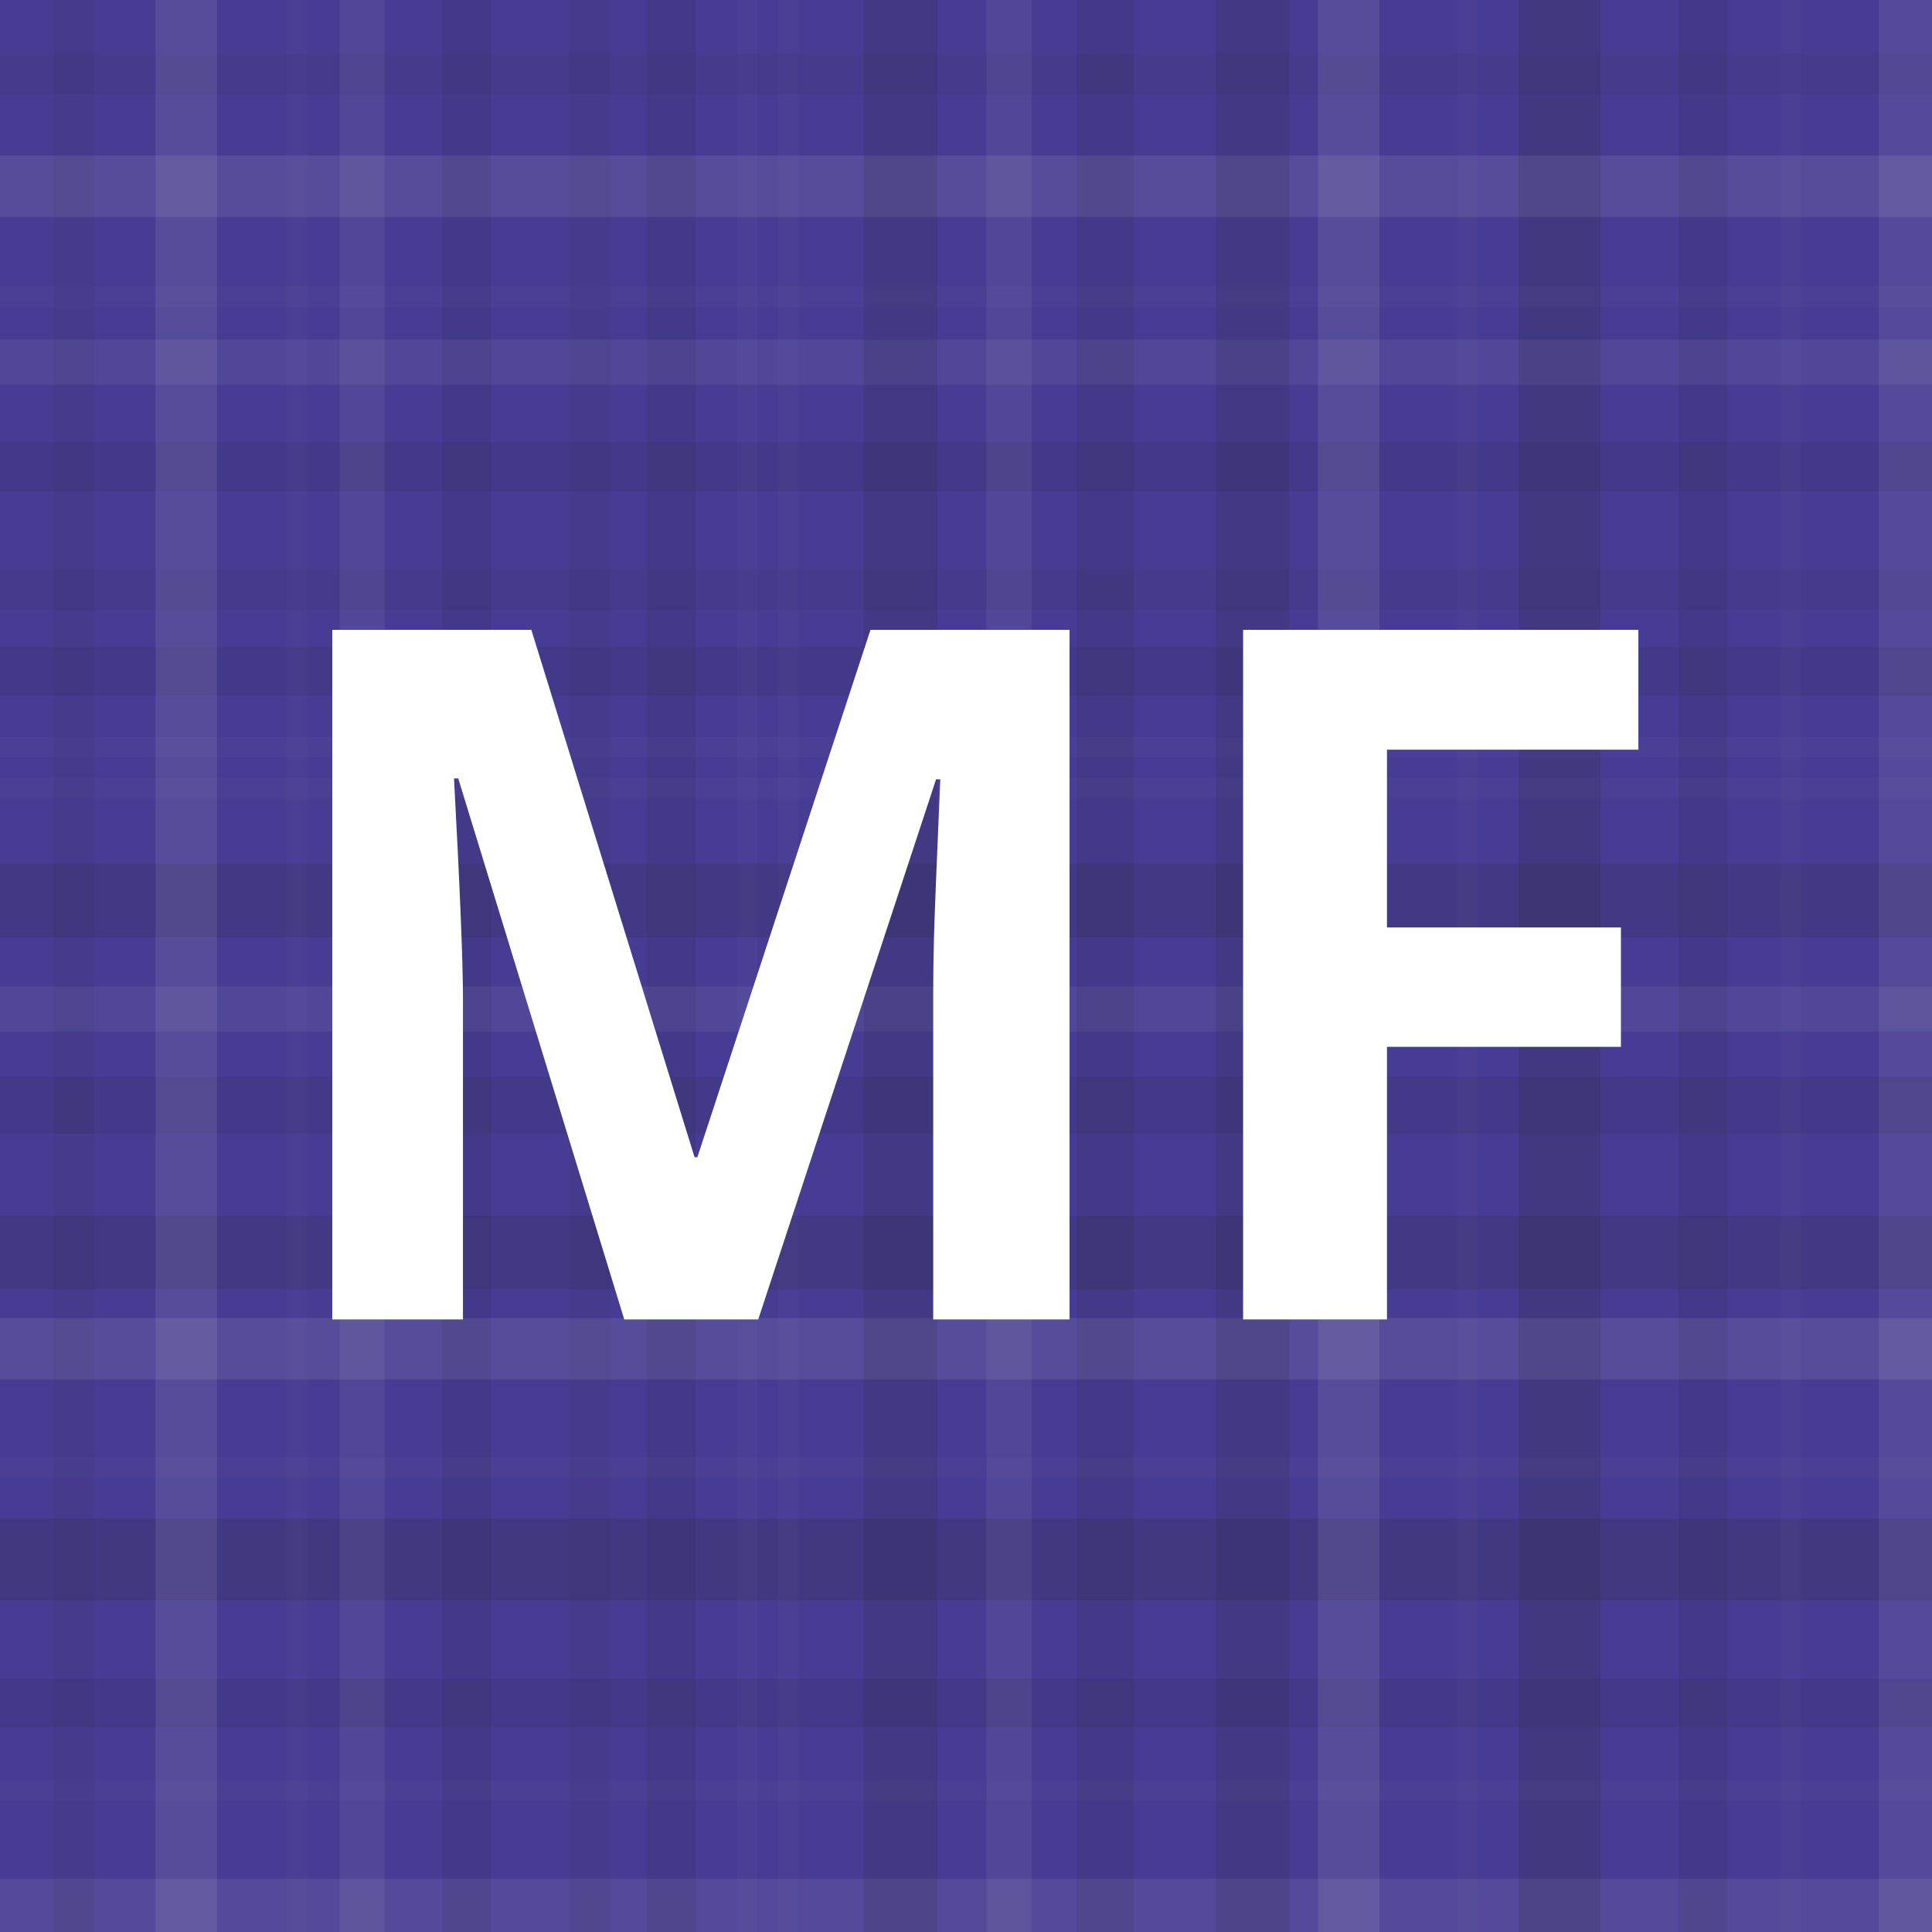
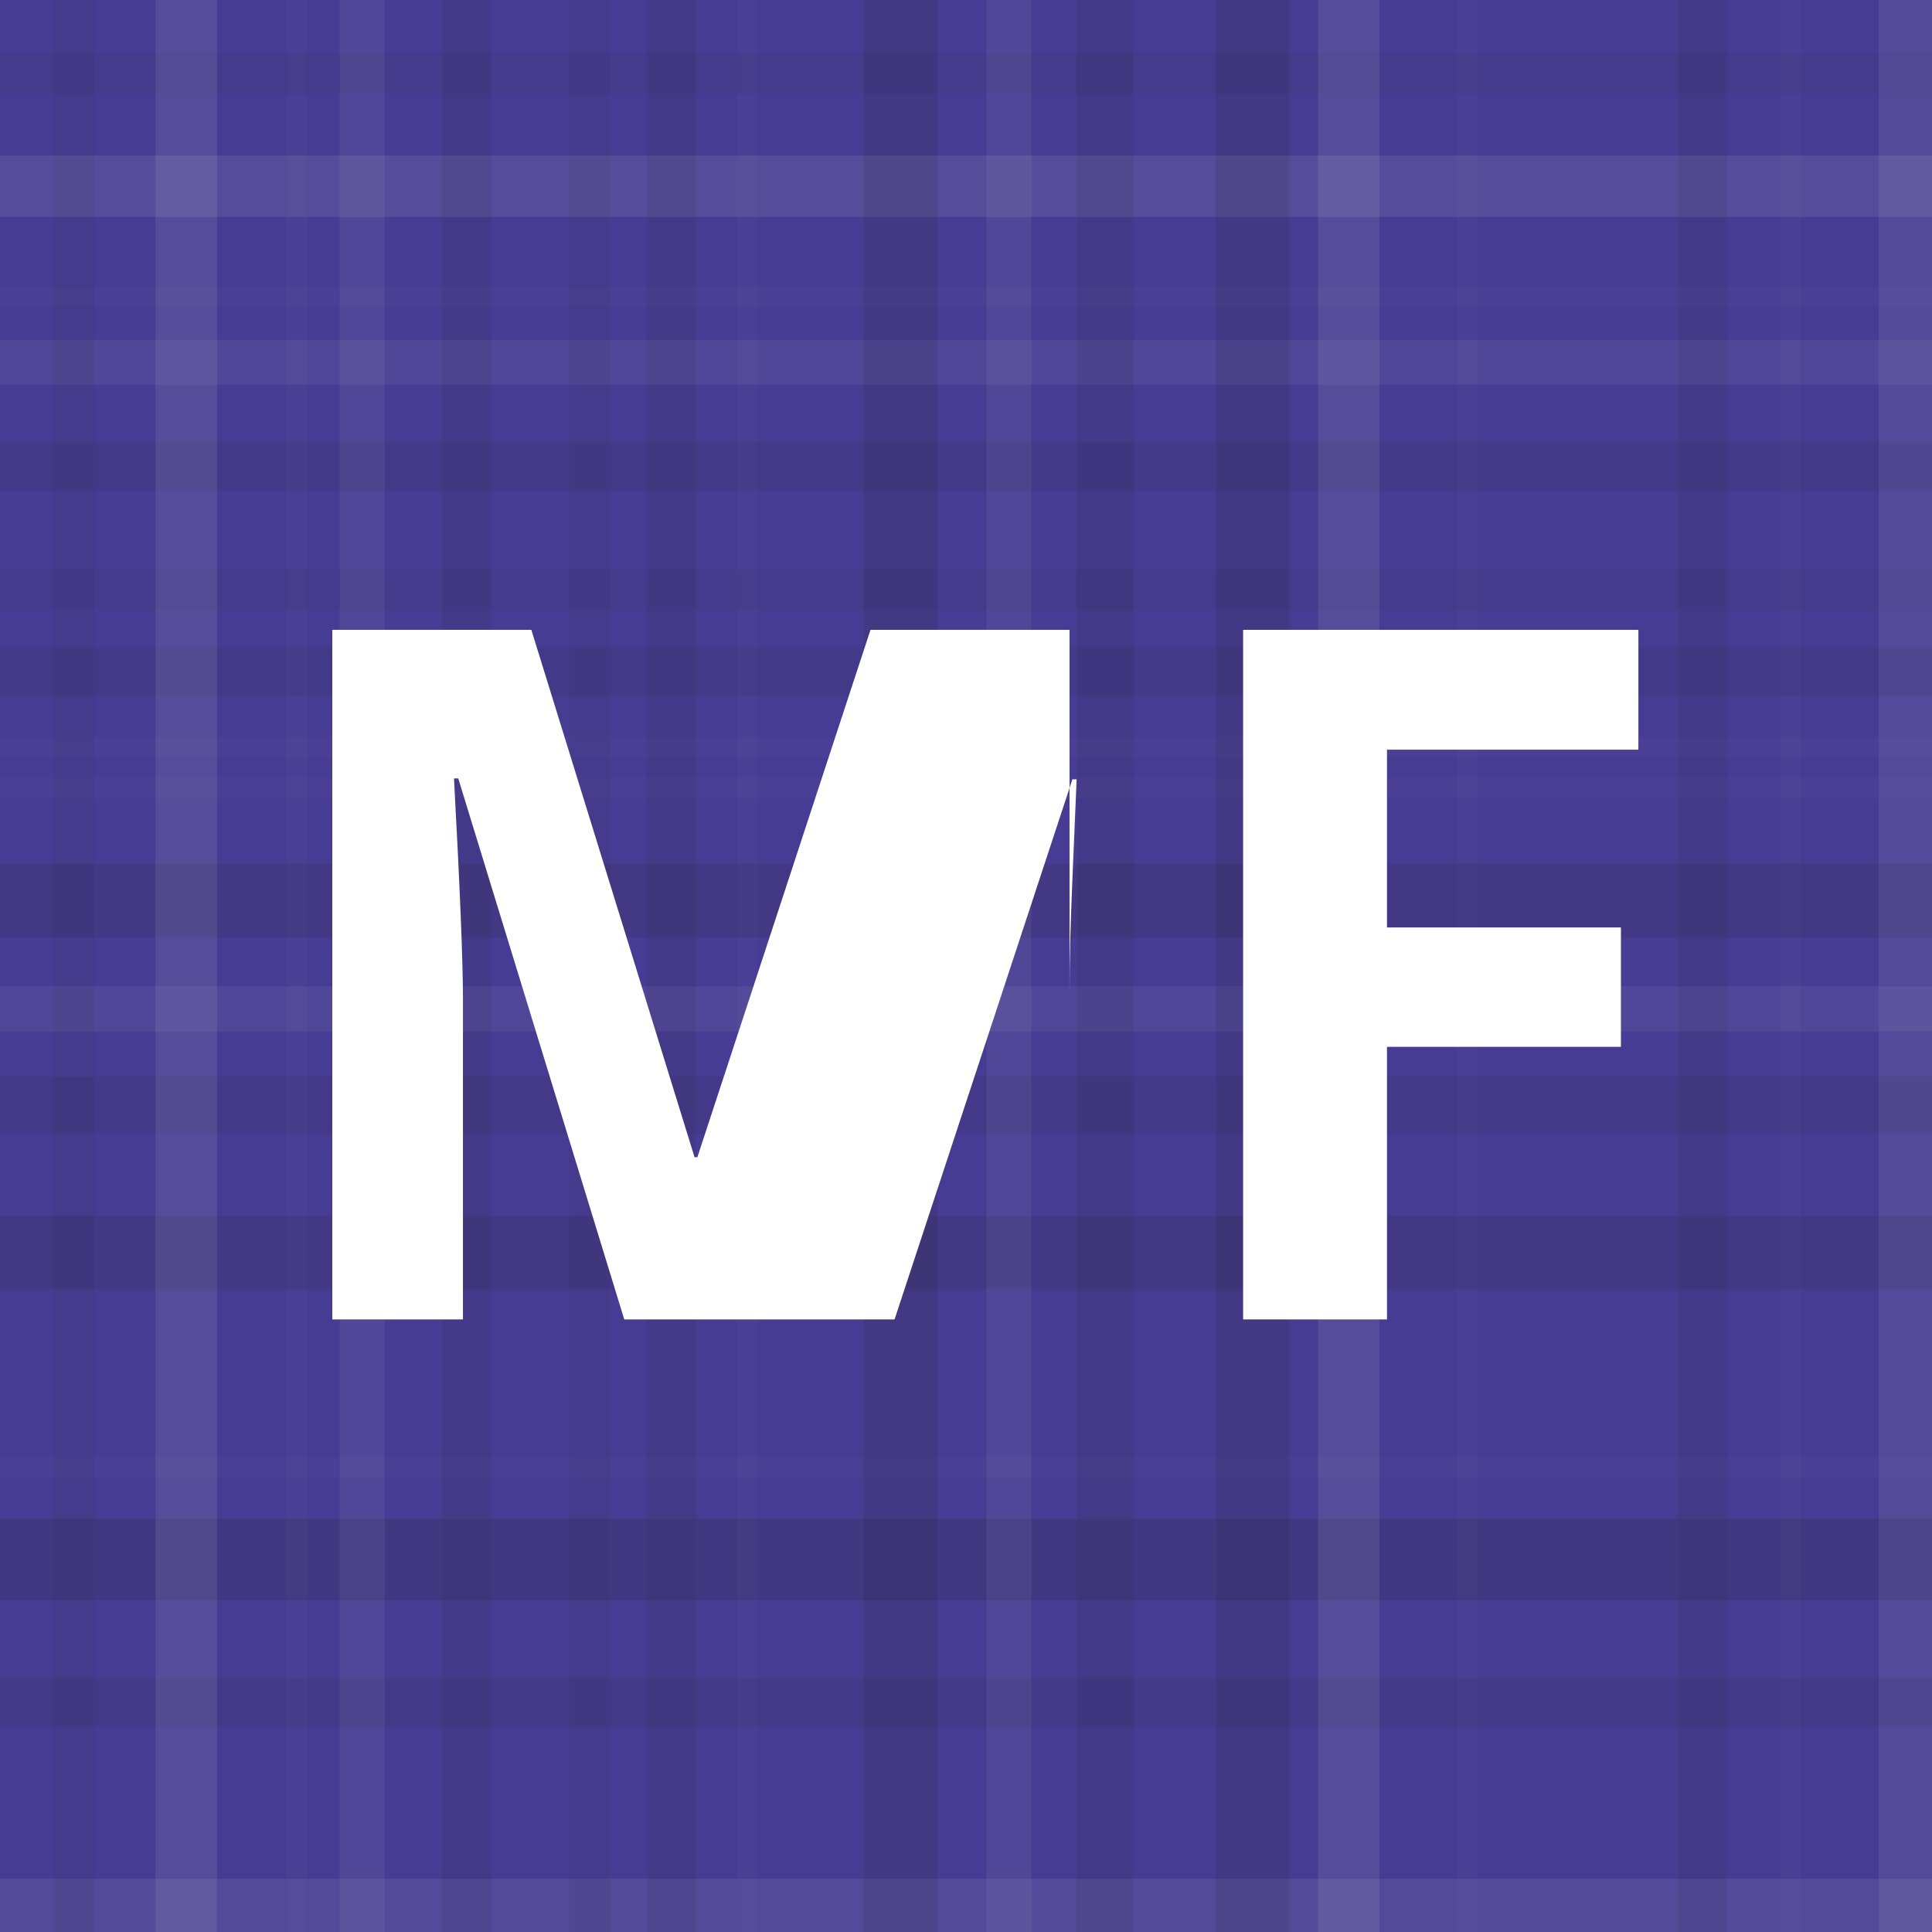
<svg xmlns="http://www.w3.org/2000/svg" width="1024" height="1024" viewBox="0 0 472 472" preserveAspectRatio="xMidYMid slice">
  <rect x="0" y="0" width="100%" height="100%" fill="rgb(71, 60, 147)" />
  <rect x="0" y="13" width="100%" height="10" opacity="0.063" fill="#222" />
  <rect x="0" y="38" width="100%" height="15" opacity="0.107" fill="#ddd" />
  <rect x="0" y="70" width="100%" height="5" opacity="0.02" fill="#ddd" />
  <rect x="0" y="83" width="100%" height="11" opacity="0.072" fill="#ddd" />
  <rect x="0" y="108" width="100%" height="12" opacity="0.081" fill="#222" />
  <rect x="0" y="139" width="100%" height="10" opacity="0.063" fill="#222" />
  <rect x="0" y="158" width="100%" height="12" opacity="0.081" fill="#222" />
  <rect x="0" y="180" width="100%" height="5" opacity="0.02" fill="#ddd" />
  <rect x="0" y="190" width="100%" height="5" opacity="0.02" fill="#ddd" />
  <rect x="0" y="211" width="100%" height="18" opacity="0.133" fill="#222" />
  <rect x="0" y="241" width="100%" height="11" opacity="0.072" fill="#ddd" />
  <rect x="0" y="263" width="100%" height="14" opacity="0.098" fill="#222" />
  <rect x="0" y="297" width="100%" height="18" opacity="0.133" fill="#222" />
-   <rect x="0" y="322" width="100%" height="15" opacity="0.107" fill="#ddd" />
  <rect x="0" y="356" width="100%" height="5" opacity="0.02" fill="#ddd" />
  <rect x="0" y="371" width="100%" height="20" opacity="0.15" fill="#222" />
  <rect x="0" y="410" width="100%" height="12" opacity="0.081" fill="#222" />
-   <rect x="0" y="435" width="100%" height="5" opacity="0.02" fill="#ddd" />
  <rect x="0" y="459" width="100%" height="13" opacity="0.089" fill="#ddd" />
  <rect x="13" y="0" width="10" height="100%" opacity="0.063" fill="#222" />
  <rect x="38" y="0" width="15" height="100%" opacity="0.107" fill="#ddd" />
  <rect x="70" y="0" width="5" height="100%" opacity="0.02" fill="#ddd" />
  <rect x="83" y="0" width="11" height="100%" opacity="0.072" fill="#ddd" />
  <rect x="108" y="0" width="12" height="100%" opacity="0.081" fill="#222" />
  <rect x="139" y="0" width="10" height="100%" opacity="0.063" fill="#222" />
  <rect x="158" y="0" width="12" height="100%" opacity="0.081" fill="#222" />
  <rect x="180" y="0" width="5" height="100%" opacity="0.02" fill="#ddd" />
-   <rect x="190" y="0" width="5" height="100%" opacity="0.02" fill="#ddd" />
  <rect x="211" y="0" width="18" height="100%" opacity="0.133" fill="#222" />
  <rect x="241" y="0" width="11" height="100%" opacity="0.072" fill="#ddd" />
  <rect x="263" y="0" width="14" height="100%" opacity="0.098" fill="#222" />
  <rect x="297" y="0" width="18" height="100%" opacity="0.133" fill="#222" />
  <rect x="322" y="0" width="15" height="100%" opacity="0.107" fill="#ddd" />
  <rect x="356" y="0" width="5" height="100%" opacity="0.02" fill="#ddd" />
-   <rect x="371" y="0" width="20" height="100%" opacity="0.15" fill="#222" />
  <rect x="410" y="0" width="12" height="100%" opacity="0.081" fill="#222" />
  <rect x="435" y="0" width="5" height="100%" opacity="0.02" fill="#ddd" />
  <rect x="459" y="0" width="13" height="100%" opacity="0.089" fill="#ddd" />
-   <path fill="#fff" d="M152.513,322.349l-40.562-132.174l-1.037,0q2.189,40.332,2.189,53.814l0,78.359l-31.92,0l0-168.473l48.629,0l39.871,128.832l0.691,0l42.291-128.832l48.629,0l0,168.473l-33.303,0l0-79.742q0-5.646,0.173-13.021t1.556-39.18l-1.037,0l-43.443,131.943l-32.727,0z M338.847,322.349l-35.146,0l0-168.473l96.566,0l0,29.27l-61.42,0l0,43.443l57.156,0l0,29.154l-57.156,0l0,66.605z" />
+   <path fill="#fff" d="M152.513,322.349l-40.562-132.174l-1.037,0q2.189,40.332,2.189,53.814l0,78.359l-31.92,0l0-168.473l48.629,0l39.871,128.832l0.691,0l42.291-128.832l48.629,0l0,168.473l0-79.742q0-5.646,0.173-13.021t1.556-39.18l-1.037,0l-43.443,131.943l-32.727,0z M338.847,322.349l-35.146,0l0-168.473l96.566,0l0,29.27l-61.42,0l0,43.443l57.156,0l0,29.154l-57.156,0l0,66.605z" />
</svg>